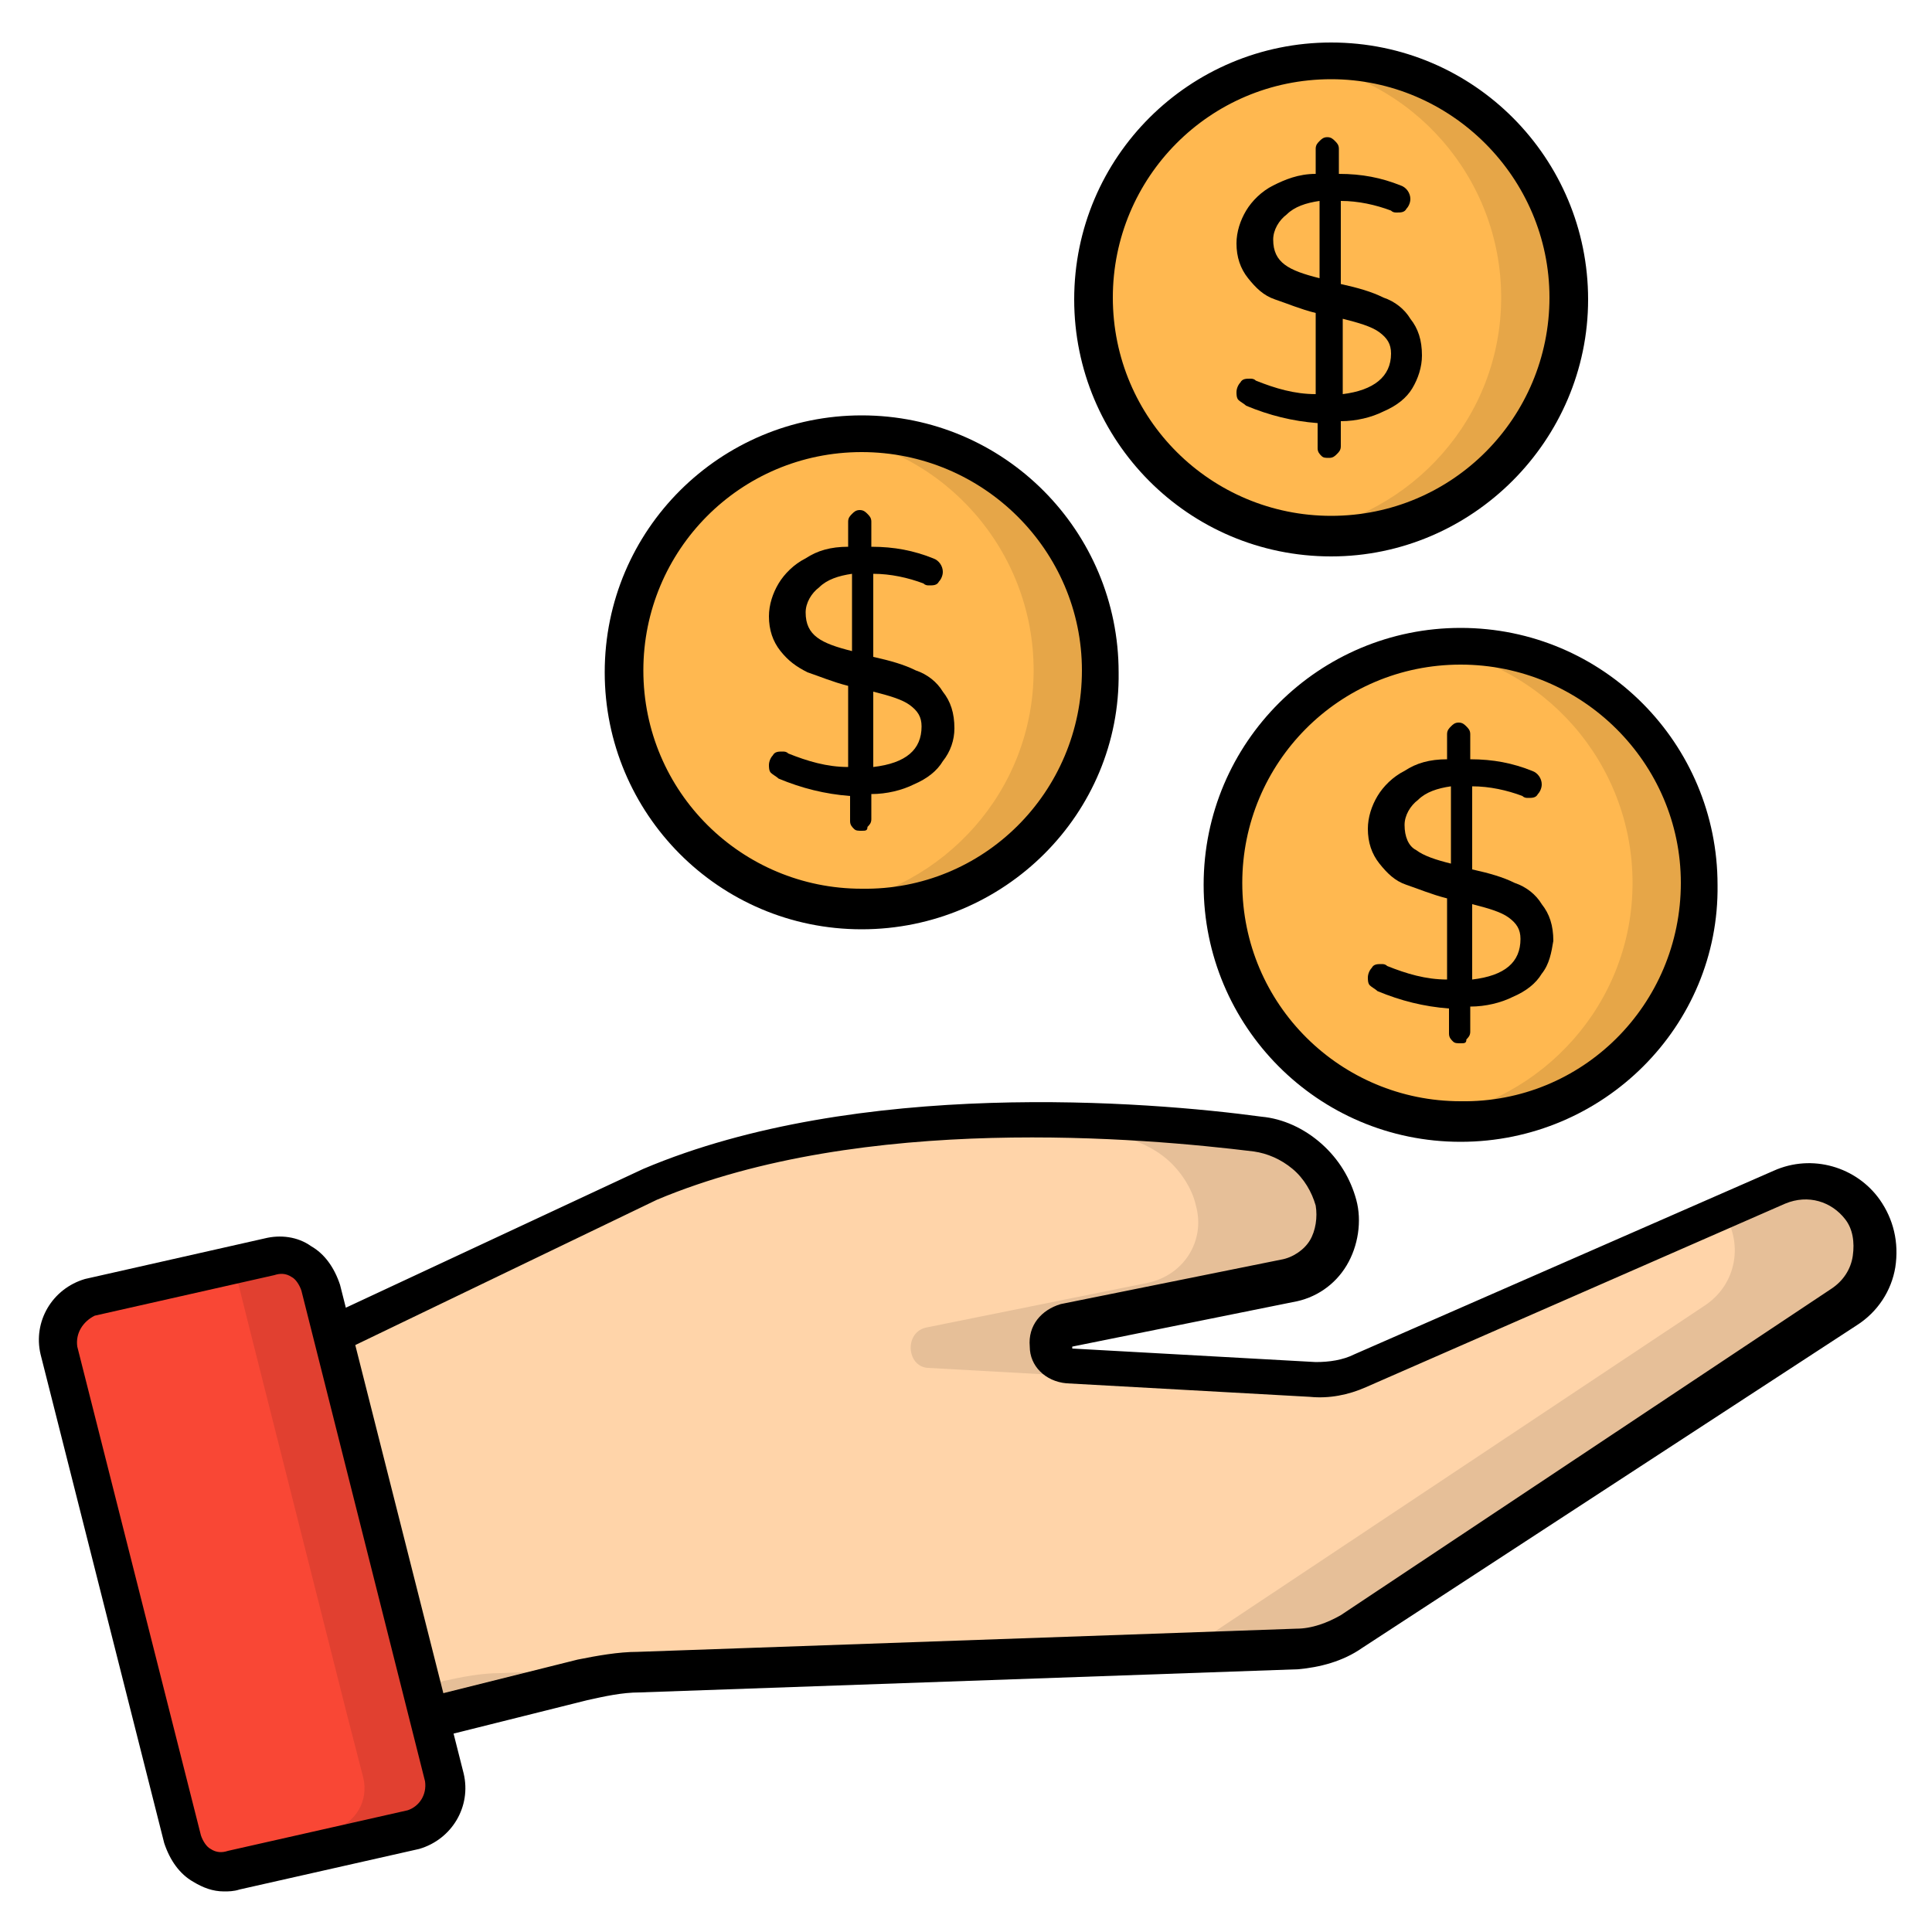
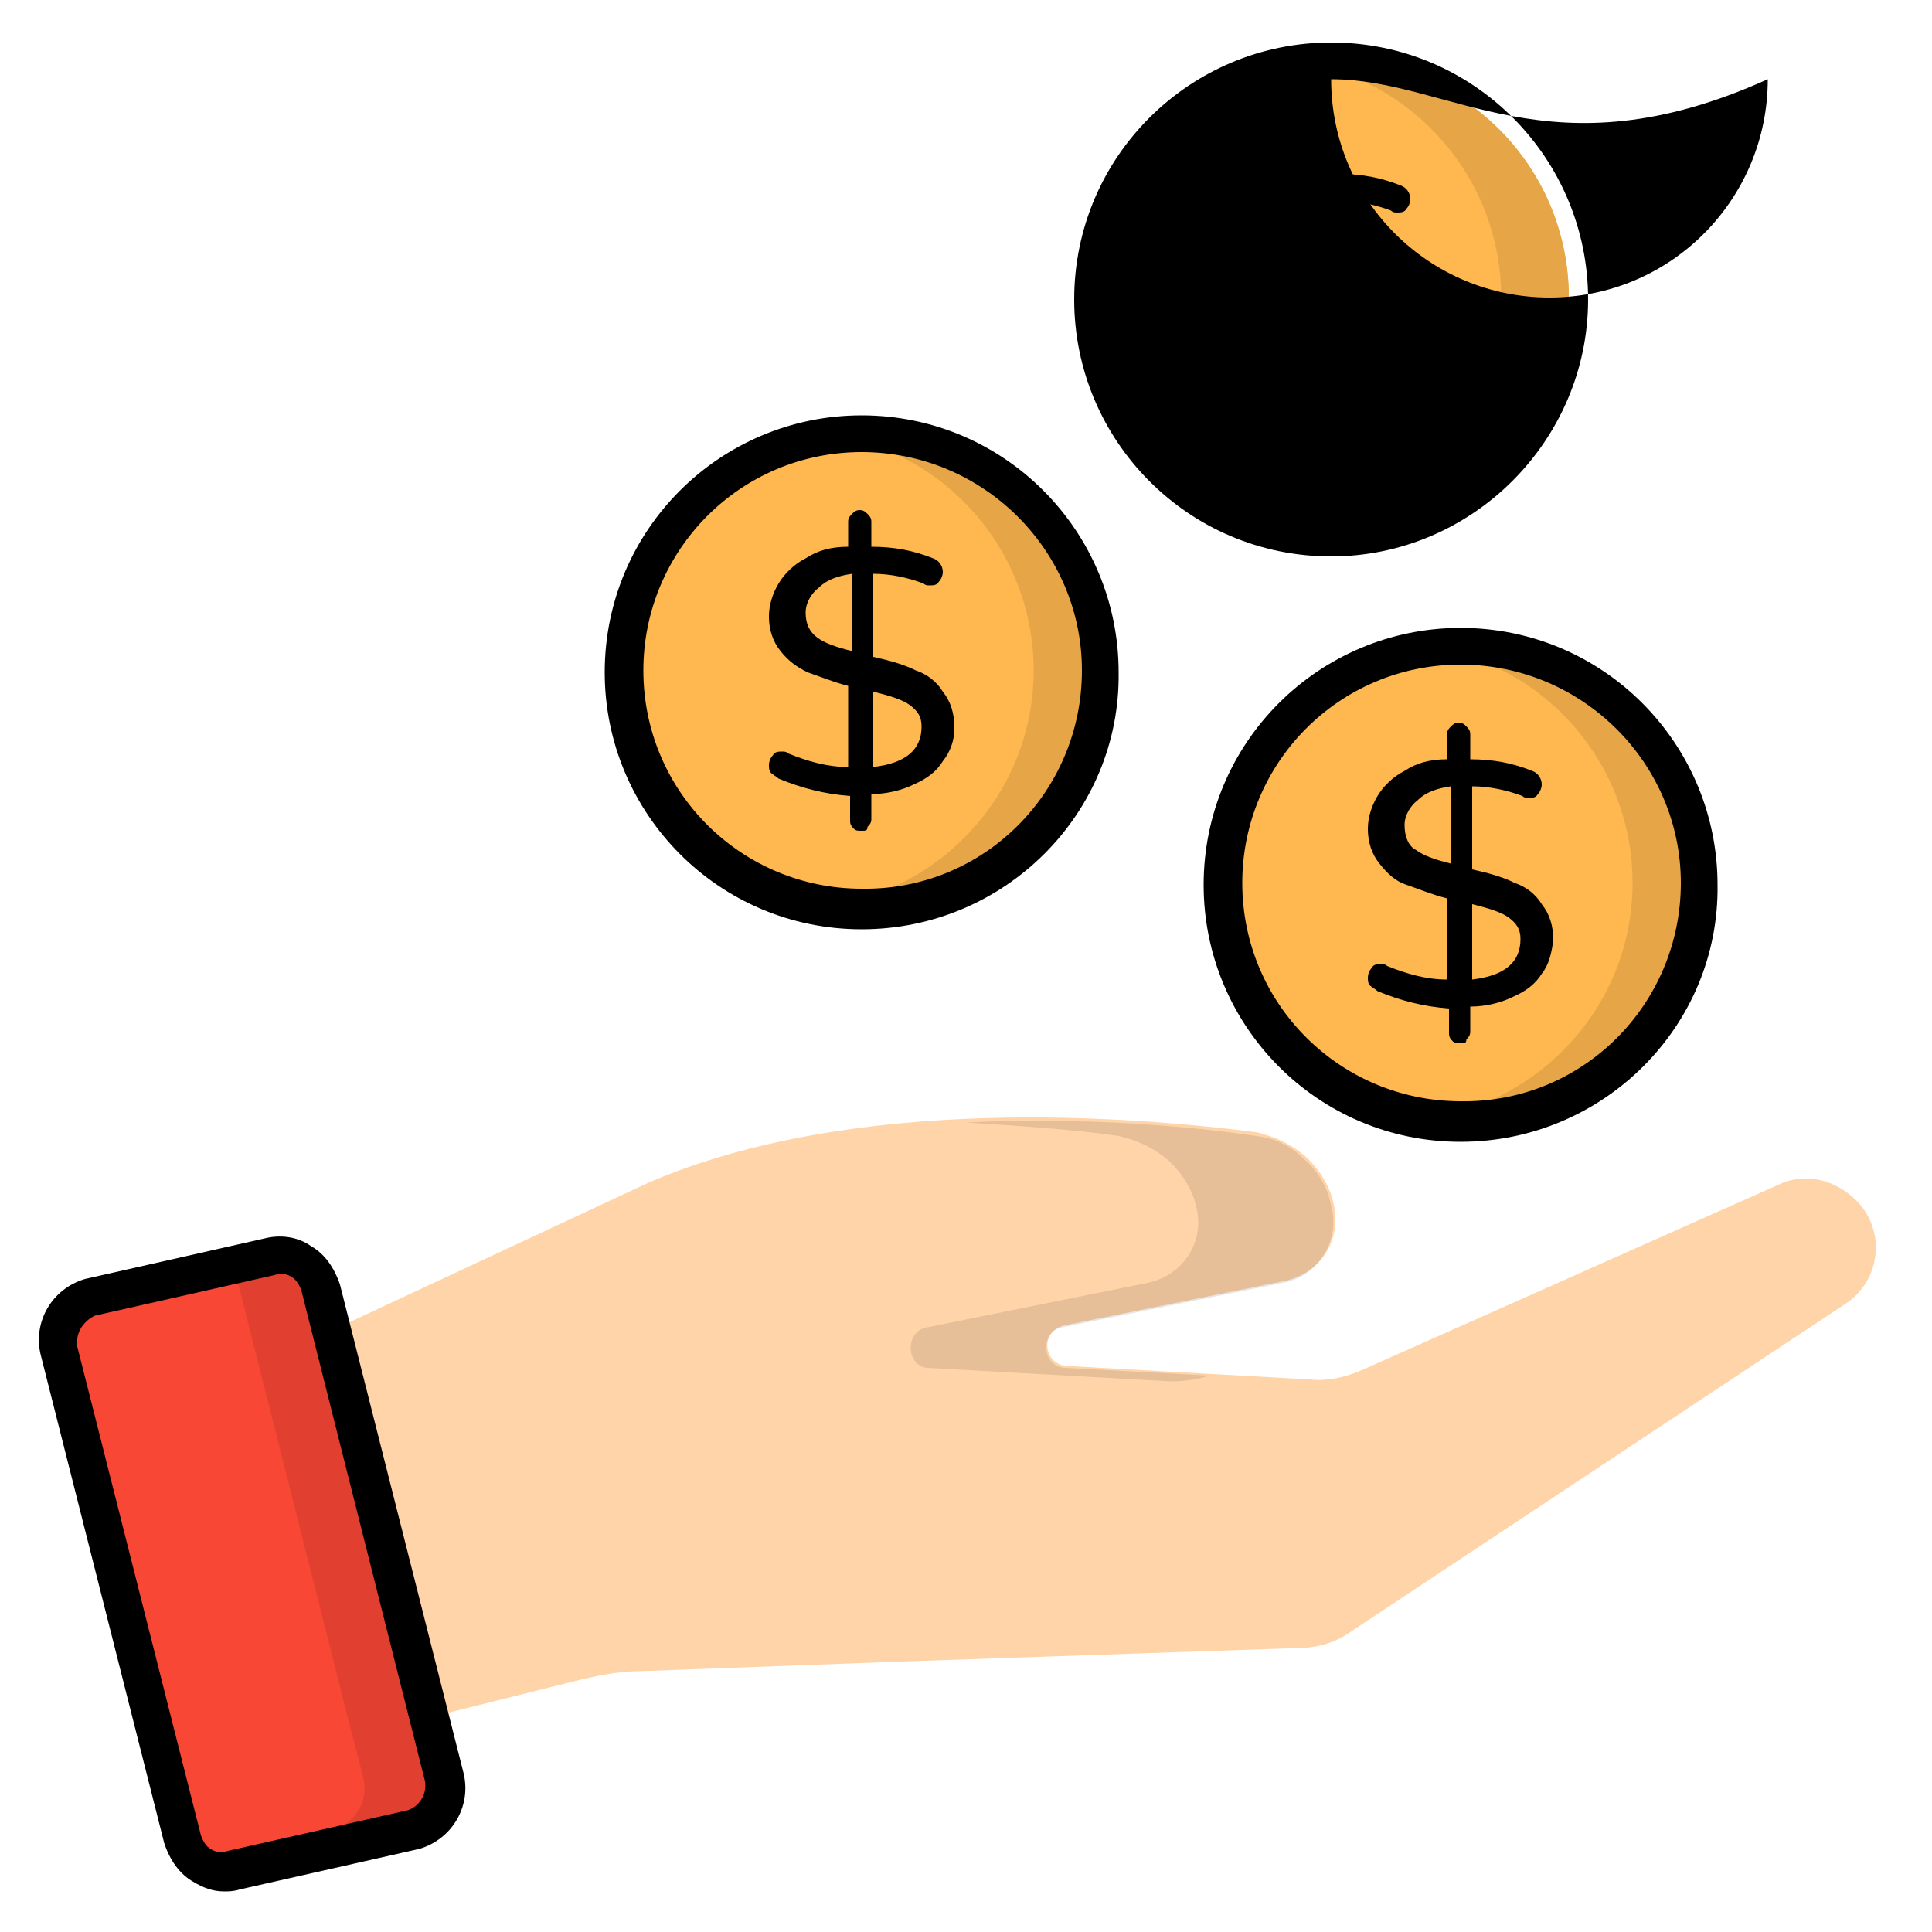
<svg xmlns="http://www.w3.org/2000/svg" viewBox="0 0 100 100" id="subsidy">
  <g>
    <g>
      <g>
        <g>
          <g>
            <path fill="#ffd4a9" d="M22.2,88.9l8-2c0.9-0.2,1.9-0.4,2.9-0.4l13.6-0.5l20.5-0.7c1,0,2-0.3,2.8-0.9l25.5-16.9 c1.7-1.1,2.1-3.4,0.9-5c-0.7-0.9-1.8-1.5-2.9-1.5c-0.5,0-1,0.1-1.4,0.3L70.3,71c-0.8,0.3-1.6,0.5-2.5,0.4l-12.6-0.7 c-1.2-0.1-1.4-1.8-0.1-2.1l11.4-2.3c1.9-0.4,3-2.2,2.5-4.1c-0.2-0.9-0.8-1.8-1.5-2.4c-0.7-0.6-1.6-1-2.5-1.2 c-6.3-0.8-20.7-2-31.4,2.6l-16.5,7.7" />
          </g>
          <g opacity=".1">
            <path d="M48,68.7l11.4-2.3c1.9-0.4,3-2.2,2.5-4c-0.2-0.9-0.8-1.8-1.5-2.4c-0.7-0.6-1.6-1-2.5-1.2c-2-0.3-4.7-0.5-7.9-0.7 c6.1-0.3,11.7,0.2,15,0.7c1,0.1,1.8,0.5,2.5,1.2c0.7,0.6,1.2,1.4,1.4,2.4c0.5,1.8-0.7,3.7-2.5,4l-11.4,2.3 c-1.2,0.2-1.1,2,0.1,2.1l7.5,0.4c-0.6,0.2-1.3,0.3-2,0.3l-12.6-0.7C46.9,70.7,46.8,68.9,48,68.7z" />
          </g>
          <g opacity=".1">
-             <path d="M95.4,67.6L70,84.5c-0.8,0.5-1.8,0.9-2.8,0.9l-20.5,0.7L33,86.5c-1,0-1.9,0.2-2.9,0.4l-8,2l-0.4-1.6l1.3-0.3 c0.9-0.2,1.9-0.4,2.9-0.4l13.6-0.5l20.5-0.7c1,0,2-0.4,2.8-0.9l25.4-16.9c1.7-1.1,2.1-3.3,0.9-5l2.8-1.2 c0.5-0.2,0.9-0.3,1.4-0.3c1.1,0,2.2,0.5,2.9,1.5C97.5,64.2,97.1,66.5,95.4,67.6z" />
-           </g>
+             </g>
          <g>
-             <path d="M22.2,89.9c-0.4,0-0.9-0.3-1-0.8c-0.1-0.5,0.2-1.1,0.7-1.2l8-2c1-0.2,2.1-0.4,3.1-0.4l34.1-1.2c0.8,0,1.6-0.3,2.3-0.7 l25.4-16.9c0.6-0.4,1-1,1.1-1.7c0.1-0.7,0-1.4-0.4-1.9c-0.7-0.9-1.9-1.3-3.1-0.8l-21.7,9.5c-0.9,0.4-1.9,0.6-2.9,0.5l-12.6-0.7 c-1.1-0.1-1.9-0.9-1.9-1.9c-0.1-1.1,0.6-1.9,1.6-2.2l11.4-2.3c0.6-0.1,1.2-0.5,1.5-1c0.3-0.5,0.4-1.2,0.3-1.8 c-0.2-0.7-0.6-1.4-1.2-1.9c-0.6-0.5-1.3-0.8-2-0.9c-5.7-0.7-20.2-2-30.9,2.5L17.6,70c-0.5,0.2-1.1,0-1.3-0.5 c-0.2-0.5,0-1.1,0.5-1.3l16.5-7.7c11.1-4.7,26.1-3.5,32-2.7c1.1,0.1,2.2,0.6,3.1,1.4c0.9,0.8,1.5,1.8,1.8,2.9 c0.3,1.1,0.1,2.4-0.5,3.4c-0.6,1-1.6,1.7-2.8,1.9l-11.4,2.3l0,0.1l12.6,0.7c0.7,0,1.4-0.1,2-0.4l21.7-9.5 c2-0.9,4.3-0.2,5.5,1.5c0.7,1,1,2.2,0.8,3.5c-0.2,1.2-0.9,2.3-2,3L70.5,85.3c-1,0.7-2.2,1-3.3,1.1l-34.1,1.2 c-0.9,0-1.8,0.2-2.7,0.4l-8,2C22.4,89.9,22.3,89.9,22.2,89.9z" />
-           </g>
+             </g>
          <g>
            <g>
              <path fill="#f94735" d="M3.1,69.9l6.4,25.4c0.3,1.2,1.5,1.9,2.7,1.6l9.3-2.1c1.2-0.3,1.9-1.5,1.6-2.7l-0.8-3.1l-5-19.8l-0.6-2.4 c-0.3-1.2-1.5-1.9-2.7-1.6l-9.3,2.1C3.5,67.5,2.8,68.7,3.1,69.9z" />
            </g>
          </g>
          <g opacity=".1">
            <path d="M21.4,94.7l-9.3,2.1c-0.7,0.2-1.5,0-2-0.5l7.1-1.6c1.2-0.3,1.9-1.5,1.6-2.7l-0.8-3.1l-5-19.8l-0.6-2.4 c-0.1-0.5-0.4-0.8-0.7-1.1l2.1-0.5c1.2-0.3,2.4,0.4,2.7,1.6l0.6,2.4l5,19.8l0.8,3.1C23.3,93.2,22.6,94.4,21.4,94.7z" />
          </g>
          <g>
            <path d="M11.6,97.9c-0.6,0-1.1-0.2-1.6-0.5c-0.7-0.4-1.2-1.1-1.5-2L2.1,70.1c0,0,0,0,0,0c-0.4-1.7,0.6-3.4,2.3-3.9l9.3-2.1 c0.8-0.2,1.7-0.1,2.4,0.4c0.7,0.4,1.2,1.1,1.5,2L24,91.8c0.4,1.7-0.6,3.4-2.3,3.9l-9.3,2.1C12.1,97.9,11.8,97.9,11.6,97.9z M4,69.7L10.4,95c0.1,0.3,0.3,0.6,0.5,0.7c0.3,0.2,0.6,0.2,0.9,0.1l9.3-2.1c0.6-0.2,1-0.8,0.9-1.5l-6.4-25.4 c-0.1-0.3-0.3-0.6-0.5-0.7c-0.3-0.2-0.6-0.2-0.9-0.1l-9.3,2.1C4.3,68.4,3.9,69,4,69.7z" />
          </g>
        </g>
      </g>
    </g>
    <g>
      <g>
        <g>
          <path fill="#f8ae2e" d="M57,34.7c0,6.8-5.5,12.3-12.3,12.3s-12.3-5.5-12.3-12.3c0-6.8,5.5-12.3,12.3-12.3S57,27.9,57,34.7z" />
        </g>
        <g>
          <path fill="#ffb850" d="M57,34.7c0,6.8-5.5,12.3-12.3,12.3s-12.3-5.5-12.3-12.3c0-6.8,5.5-12.3,12.3-12.3S57,27.9,57,34.7z" />
        </g>
        <g opacity=".1">
          <path d="M57,34.7c0,6.8-5.5,12.3-12.3,12.3c-0.6,0-1.2,0-1.8-0.1c6-0.9,10.6-6,10.6-12.2c0-6.2-4.6-11.4-10.6-12.2 c0.6-0.1,1.2-0.1,1.8-0.1C51.4,22.4,57,27.9,57,34.7z" />
        </g>
        <g>
          <path d="M44.6,48.1c-7.4,0-13.3-6-13.3-13.3c0-7.4,6-13.3,13.3-13.3c7.4,0,13.3,6,13.3,13.3C58,42.1,52,48.1,44.6,48.1z M44.6,23.4c-6.3,0-11.3,5.1-11.3,11.3c0,6.3,5.1,11.3,11.3,11.3C50.9,46.1,56,41,56,34.7C56,28.5,50.9,23.4,44.6,23.4z" />
        </g>
        <g>
          <path d="M48.8,39.4c-0.3,0.5-0.8,0.9-1.5,1.2c-0.6,0.3-1.4,0.5-2.2,0.5v1.3c0,0.2-0.1,0.3-0.2,0.4C44.9,43,44.8,43,44.6,43 c-0.2,0-0.3,0-0.4-0.1c-0.1-0.1-0.2-0.2-0.2-0.4v-1.3c-1.3-0.1-2.5-0.4-3.7-0.9c-0.1-0.1-0.3-0.2-0.4-0.3 c-0.1-0.1-0.1-0.3-0.1-0.4c0-0.2,0.1-0.4,0.2-0.5c0.1-0.2,0.3-0.2,0.5-0.2c0.1,0,0.2,0,0.3,0.1c1,0.4,2,0.7,3.1,0.7v-4.2 c-0.8-0.2-1.5-0.5-2.1-0.7c-0.6-0.3-1-0.6-1.4-1.1c-0.4-0.5-0.6-1.1-0.6-1.8c0-0.6,0.2-1.2,0.5-1.7c0.3-0.5,0.8-1,1.4-1.3 c0.6-0.4,1.3-0.6,2.2-0.6V27c0-0.2,0.1-0.3,0.2-0.4c0.1-0.1,0.2-0.2,0.4-0.2c0.2,0,0.3,0.1,0.4,0.2c0.1,0.1,0.2,0.2,0.2,0.4v1.3 c1.2,0,2.2,0.2,3.2,0.6c0.3,0.1,0.5,0.4,0.5,0.7c0,0.2-0.1,0.4-0.2,0.5c-0.1,0.2-0.3,0.2-0.5,0.2c-0.1,0-0.2,0-0.3-0.1 c-0.8-0.3-1.7-0.5-2.6-0.5V34c0.9,0.2,1.6,0.4,2.2,0.7c0.6,0.2,1.1,0.6,1.4,1.1c0.4,0.5,0.6,1.1,0.6,1.9 C49.4,38.3,49.2,38.9,48.8,39.4z M42.3,33c0.4,0.3,1,0.5,1.8,0.7v-4c-0.7,0.1-1.3,0.3-1.7,0.7c-0.4,0.3-0.7,0.8-0.7,1.3 C41.7,32.3,41.9,32.7,42.3,33z M47.7,37.6c0-0.5-0.2-0.8-0.6-1.1c-0.4-0.3-1.1-0.5-1.9-0.7v3.9C46.9,39.5,47.7,38.8,47.7,37.6z" />
        </g>
      </g>
      <g>
        <g>
          <path fill="#f8ae2e" d="M81.2,15.4c0,6.8-5.5,12.3-12.3,12.3c-6.8,0-12.3-5.5-12.3-12.3c0-6.8,5.5-12.3,12.3-12.3 C75.7,3.1,81.2,8.6,81.2,15.4z" />
        </g>
        <g>
          <path fill="#ffb850" d="M81.2,15.4c0,6.8-5.5,12.3-12.3,12.3c-6.8,0-12.3-5.5-12.3-12.3c0-6.8,5.5-12.3,12.3-12.3 C75.7,3.1,81.2,8.6,81.2,15.4z" />
        </g>
        <g opacity=".1">
          <path d="M81.2,15.4c0,6.8-5.5,12.3-12.3,12.3c-0.6,0-1.2,0-1.8-0.1c6-0.9,10.6-6,10.6-12.2c0-6.2-4.6-11.4-10.6-12.2 c0.6-0.1,1.2-0.1,1.8-0.1C75.7,3.1,81.2,8.6,81.2,15.4z" />
        </g>
        <g>
-           <path d="M68.9,28.8c-7.4,0-13.3-6-13.3-13.3c0-7.4,6-13.3,13.3-13.3c7.4,0,13.3,6,13.3,13.3C82.2,22.8,76.2,28.8,68.9,28.8z M68.9,4.1c-6.3,0-11.3,5.1-11.3,11.3c0,6.3,5.1,11.3,11.3,11.3c6.3,0,11.3-5.1,11.3-11.3C80.2,9.2,75.1,4.1,68.9,4.1z" />
+           <path d="M68.9,28.8c-7.4,0-13.3-6-13.3-13.3c0-7.4,6-13.3,13.3-13.3c7.4,0,13.3,6,13.3,13.3C82.2,22.8,76.2,28.8,68.9,28.8z M68.9,4.1c0,6.3,5.1,11.3,11.3,11.3c6.3,0,11.3-5.1,11.3-11.3C80.2,9.2,75.1,4.1,68.9,4.1z" />
        </g>
        <g>
          <path d="M73.1,20.1c-0.3,0.5-0.8,0.9-1.5,1.2c-0.6,0.3-1.4,0.5-2.2,0.5v1.3c0,0.2-0.1,0.3-0.2,0.4c-0.1,0.1-0.2,0.2-0.4,0.2 c-0.2,0-0.3,0-0.4-0.1c-0.1-0.1-0.2-0.2-0.2-0.4v-1.3c-1.3-0.1-2.5-0.4-3.7-0.9c-0.1-0.1-0.3-0.2-0.4-0.3 c-0.1-0.1-0.1-0.3-0.1-0.4c0-0.2,0.1-0.4,0.2-0.5c0.1-0.2,0.3-0.2,0.5-0.2c0.1,0,0.2,0,0.3,0.1c1,0.4,2,0.7,3.1,0.7v-4.2 c-0.8-0.2-1.5-0.5-2.1-0.7s-1-0.6-1.4-1.1c-0.4-0.5-0.6-1.1-0.6-1.8c0-0.6,0.2-1.2,0.5-1.7c0.3-0.5,0.8-1,1.4-1.3 s1.3-0.6,2.2-0.6V7.7c0-0.2,0.1-0.3,0.2-0.4c0.1-0.1,0.2-0.2,0.4-0.2c0.2,0,0.3,0.1,0.4,0.2c0.1,0.1,0.2,0.2,0.2,0.4v1.3 c1.2,0,2.2,0.2,3.2,0.6c0.3,0.1,0.5,0.4,0.5,0.7c0,0.2-0.1,0.4-0.2,0.5c-0.1,0.2-0.3,0.2-0.5,0.2c-0.1,0-0.2,0-0.3-0.1 c-0.8-0.3-1.7-0.5-2.6-0.5v4.3c0.9,0.2,1.6,0.4,2.2,0.7c0.6,0.2,1.1,0.6,1.4,1.1c0.4,0.5,0.6,1.1,0.6,1.9 C73.6,19,73.4,19.6,73.1,20.1z M66.5,13.7c0.4,0.3,1,0.5,1.8,0.7v-4c-0.7,0.1-1.3,0.3-1.7,0.7c-0.4,0.3-0.7,0.8-0.7,1.3 C65.9,13,66.1,13.4,66.5,13.7z M72,18.3c0-0.5-0.2-0.8-0.6-1.1c-0.4-0.3-1.1-0.5-1.9-0.7v3.9C71.1,20.2,72,19.5,72,18.3z" />
        </g>
      </g>
      <g>
        <g>
          <path fill="#f8ae2e" d="M88,45.7c0,6.8-5.5,12.3-12.3,12.3c-6.8,0-12.3-5.5-12.3-12.3c0-6.8,5.5-12.3,12.3-12.3 C82.4,33.4,88,38.9,88,45.7z" />
        </g>
        <g>
          <path fill="#ffb850" d="M88,45.7c0,6.8-5.5,12.3-12.3,12.3c-6.8,0-12.3-5.5-12.3-12.3c0-6.8,5.5-12.3,12.3-12.3 C82.4,33.4,88,38.9,88,45.7z" />
        </g>
        <g opacity=".1">
          <path d="M88,45.7c0,6.8-5.5,12.3-12.3,12.3c-0.6,0-1.2,0-1.8-0.1c6-0.9,10.6-6,10.6-12.2c0-6.2-4.6-11.4-10.6-12.2 c0.6-0.1,1.2-0.1,1.8-0.1C82.4,33.4,88,38.9,88,45.7z" />
        </g>
        <g>
          <path d="M75.6,59.1c-7.4,0-13.3-6-13.3-13.3c0-7.4,6-13.3,13.3-13.3c7.4,0,13.3,6,13.3,13.3C89,53.1,83,59.1,75.6,59.1z M75.6,34.4c-6.3,0-11.3,5.1-11.3,11.3c0,6.3,5.1,11.3,11.3,11.3C81.9,57.1,87,52,87,45.7C87,39.5,81.9,34.4,75.6,34.4z" />
        </g>
        <g>
          <path d="M79.8,50.4c-0.3,0.5-0.8,0.9-1.5,1.2c-0.6,0.3-1.4,0.5-2.2,0.5v1.3c0,0.2-0.1,0.3-0.2,0.4C75.9,54,75.8,54,75.6,54 c-0.2,0-0.3,0-0.4-0.1c-0.1-0.1-0.2-0.2-0.2-0.4v-1.3c-1.3-0.1-2.5-0.4-3.7-0.9c-0.1-0.1-0.3-0.2-0.4-0.3 c-0.1-0.1-0.1-0.3-0.1-0.4c0-0.2,0.1-0.4,0.2-0.5c0.1-0.2,0.3-0.2,0.5-0.2c0.1,0,0.2,0,0.3,0.1c1,0.4,2,0.7,3.1,0.7v-4.2 c-0.8-0.2-1.5-0.5-2.1-0.7s-1-0.6-1.4-1.1c-0.4-0.5-0.6-1.1-0.6-1.8c0-0.6,0.2-1.2,0.5-1.7c0.3-0.5,0.8-1,1.4-1.3 c0.6-0.4,1.3-0.6,2.2-0.6V38c0-0.2,0.1-0.3,0.2-0.4c0.1-0.1,0.2-0.2,0.4-0.2c0.2,0,0.3,0.1,0.4,0.2c0.1,0.1,0.2,0.2,0.2,0.4v1.3 c1.2,0,2.2,0.2,3.2,0.6c0.3,0.1,0.5,0.4,0.5,0.7c0,0.2-0.1,0.4-0.2,0.5c-0.1,0.2-0.3,0.2-0.5,0.2c-0.1,0-0.2,0-0.3-0.1 c-0.8-0.3-1.7-0.5-2.6-0.5v4.3c0.9,0.2,1.6,0.4,2.2,0.7c0.6,0.2,1.1,0.6,1.4,1.1c0.4,0.5,0.6,1.1,0.6,1.9 C80.3,49.3,80.2,49.9,79.8,50.4z M73.3,44c0.4,0.3,1,0.5,1.8,0.7v-4c-0.7,0.1-1.3,0.3-1.7,0.7c-0.4,0.3-0.7,0.8-0.7,1.3 C72.7,43.3,72.9,43.8,73.3,44z M78.7,48.6c0-0.5-0.2-0.8-0.6-1.1c-0.4-0.3-1.1-0.5-1.9-0.7v3.9C77.9,50.5,78.7,49.8,78.7,48.6z" />
        </g>
      </g>
    </g>
  </g>
</svg>